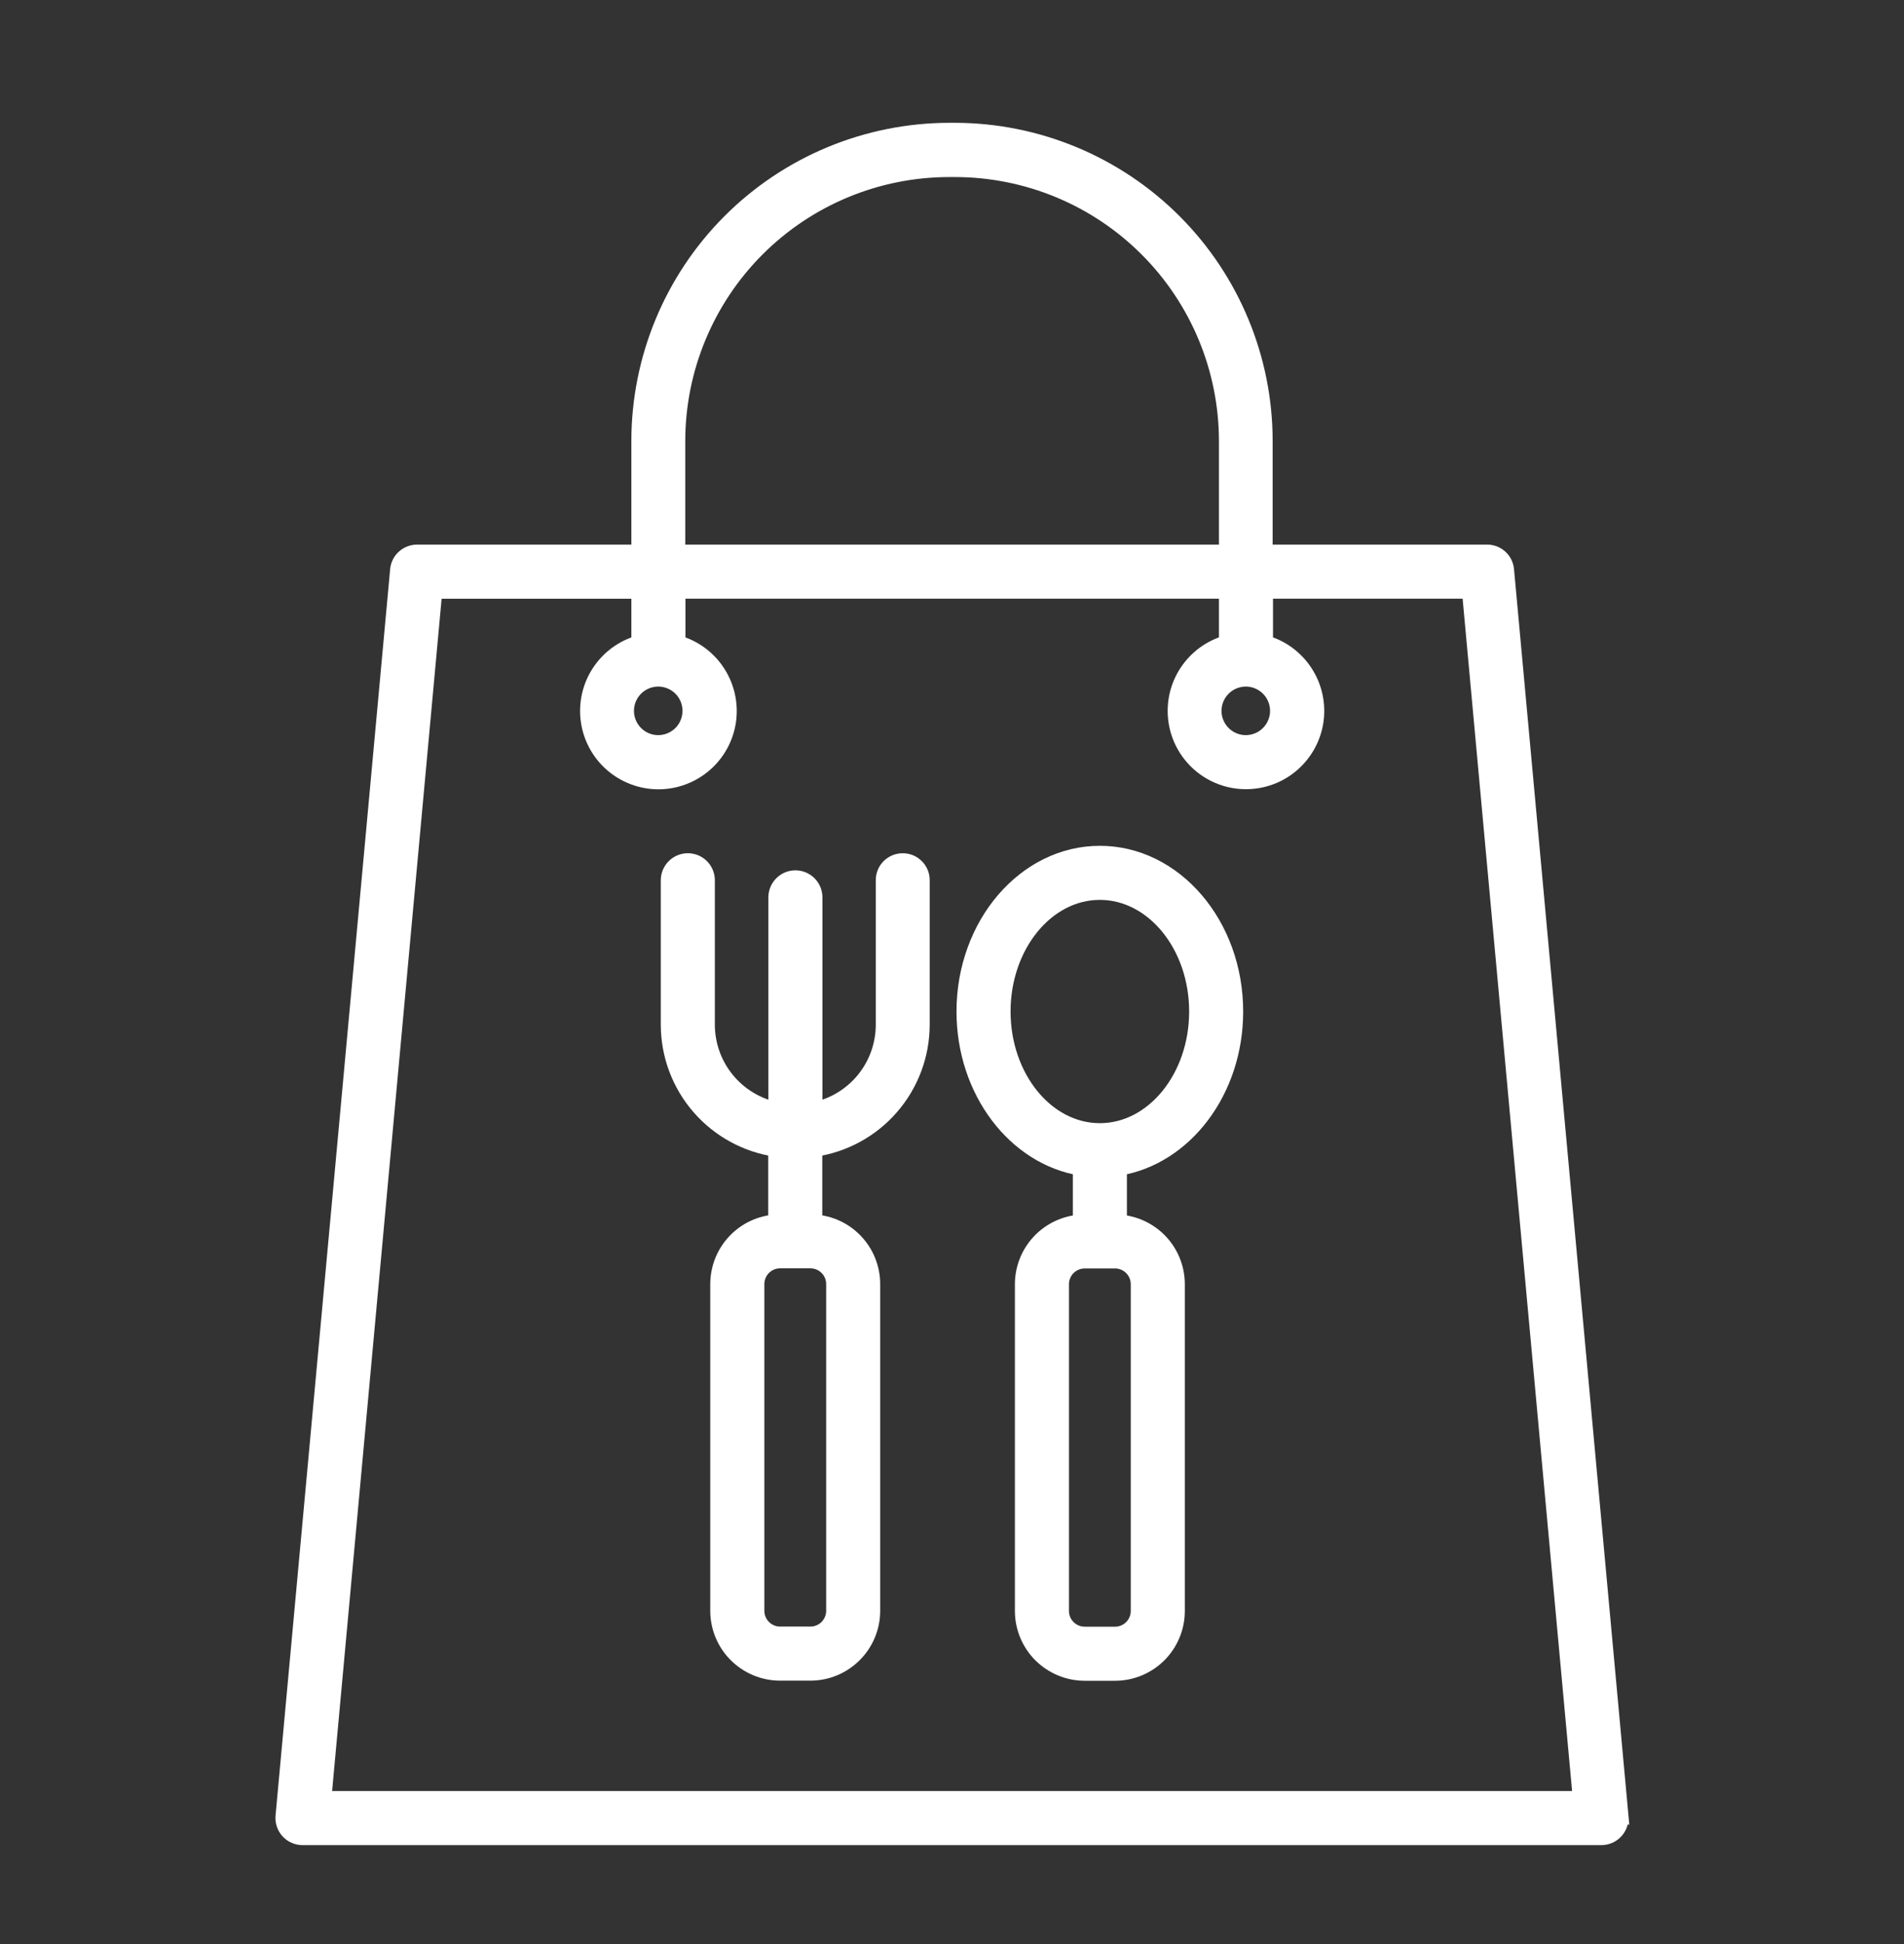
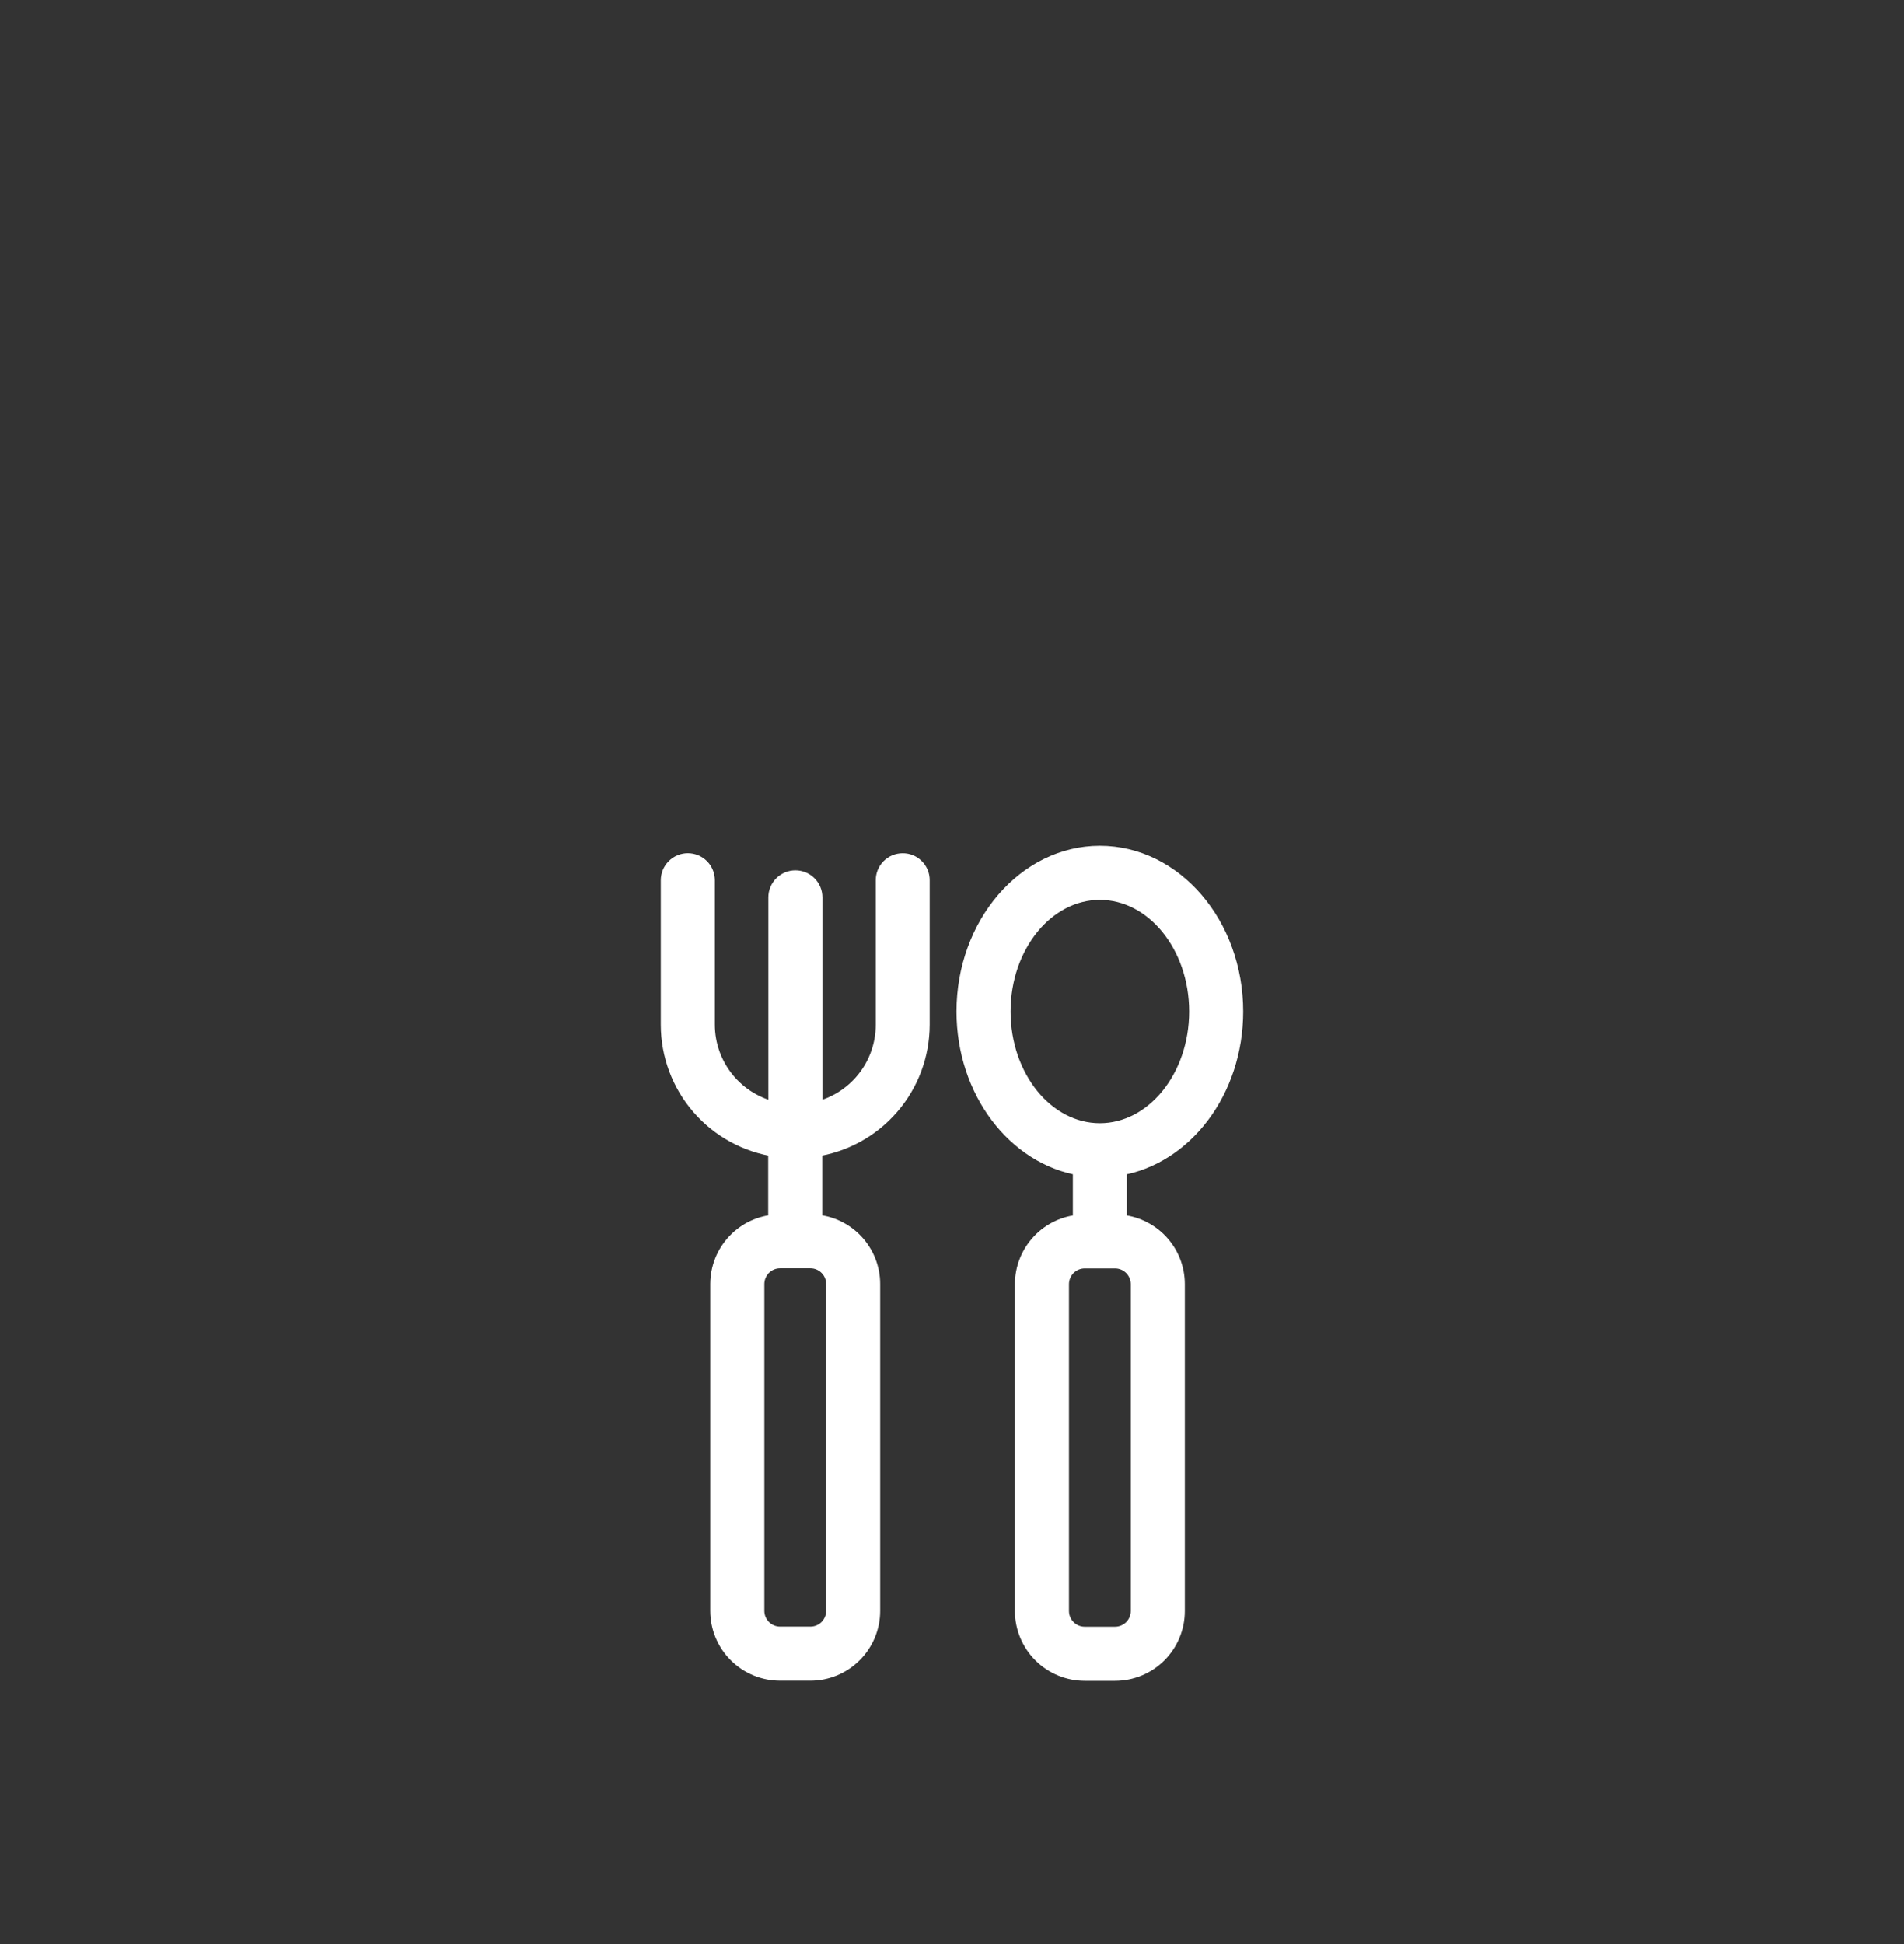
<svg xmlns="http://www.w3.org/2000/svg" fill="none" viewBox="0 0 48 49" height="49" width="48">
  <rect x="0" y="0" width="48" height="49" fill="#333333" stroke="none" />
-   <path stroke-width="0.417" stroke="white" fill="white" d="M40.846 45.781L37.961 14.366C37.951 14.248 37.897 14.138 37.81 14.059C37.723 13.979 37.61 13.935 37.492 13.935H31.875V11.113C31.874 9.044 31.052 7.06 29.59 5.596C28.127 4.132 26.144 3.307 24.074 3.304H23.926C21.857 3.308 19.873 4.132 18.411 5.596C16.949 7.06 16.127 9.044 16.125 11.113V13.935H10.511C10.394 13.936 10.281 13.98 10.194 14.06C10.107 14.139 10.053 14.248 10.043 14.366L7.154 45.781C7.148 45.846 7.156 45.912 7.177 45.974C7.198 46.036 7.231 46.094 7.275 46.142C7.319 46.191 7.373 46.23 7.433 46.256C7.493 46.283 7.557 46.297 7.623 46.298H40.374C40.44 46.297 40.505 46.283 40.565 46.256C40.624 46.23 40.678 46.191 40.722 46.142C40.766 46.094 40.8 46.036 40.821 45.974C40.841 45.912 40.849 45.846 40.843 45.781H40.846ZM17.067 11.113C17.069 9.295 17.793 7.551 19.078 6.265C20.364 4.979 22.108 4.256 23.926 4.254H24.074C25.894 4.255 27.638 4.978 28.925 6.264C30.212 7.55 30.936 9.294 30.938 11.113V13.935H17.067V11.113ZM8.144 45.352L10.943 14.883H16.125V16.218C15.714 16.332 15.358 16.592 15.123 16.949C14.888 17.306 14.791 17.735 14.849 18.159C14.906 18.582 15.116 18.97 15.437 19.25C15.759 19.531 16.172 19.686 16.599 19.686C17.026 19.686 17.438 19.531 17.76 19.25C18.082 18.97 18.291 18.582 18.349 18.159C18.406 17.735 18.309 17.306 18.074 16.949C17.84 16.592 17.483 16.332 17.072 16.218V14.882H30.938V16.217C30.526 16.331 30.171 16.591 29.936 16.948C29.701 17.304 29.604 17.734 29.662 18.157C29.719 18.579 29.928 18.967 30.25 19.248C30.571 19.529 30.984 19.683 31.411 19.683C31.837 19.683 32.25 19.529 32.571 19.248C32.893 18.967 33.102 18.579 33.16 18.157C33.217 17.734 33.12 17.304 32.885 16.948C32.651 16.591 32.295 16.331 31.884 16.217V14.882H37.063L39.861 45.351L8.144 45.352ZM16.594 17.096C16.756 17.096 16.915 17.145 17.05 17.235C17.185 17.325 17.29 17.453 17.352 17.603C17.414 17.753 17.43 17.918 17.398 18.077C17.367 18.236 17.289 18.382 17.174 18.497C17.059 18.611 16.913 18.69 16.754 18.721C16.595 18.753 16.43 18.737 16.28 18.675C16.13 18.613 16.002 18.507 15.912 18.372C15.822 18.238 15.774 18.079 15.774 17.917C15.774 17.699 15.86 17.491 16.014 17.337C16.168 17.183 16.376 17.097 16.594 17.096ZM31.406 17.096C31.569 17.096 31.727 17.145 31.862 17.235C31.997 17.325 32.102 17.453 32.164 17.603C32.226 17.753 32.243 17.918 32.211 18.077C32.179 18.236 32.101 18.382 31.986 18.497C31.872 18.611 31.726 18.69 31.566 18.721C31.407 18.753 31.242 18.737 31.093 18.675C30.943 18.613 30.814 18.507 30.724 18.372C30.634 18.238 30.586 18.079 30.586 17.917C30.586 17.699 30.673 17.491 30.827 17.337C30.98 17.183 31.189 17.097 31.406 17.096Z" />
  <path stroke-width="0.417" stroke="white" fill="white" d="M27.727 21.527C25.852 21.527 24.322 23.308 24.322 25.495C24.322 27.497 25.6 29.156 27.255 29.425V30.822C26.86 30.845 26.489 31.018 26.218 31.305C25.946 31.592 25.795 31.973 25.794 32.368V40.605C25.795 41.016 25.958 41.41 26.249 41.701C26.54 41.991 26.934 42.155 27.345 42.155H28.111C28.522 42.155 28.916 41.991 29.207 41.701C29.497 41.41 29.661 41.016 29.661 40.605V32.368C29.661 31.973 29.509 31.592 29.238 31.305C28.966 31.018 28.595 30.845 28.201 30.822V29.425C29.855 29.156 31.132 27.497 31.132 25.495C31.132 23.307 29.605 21.527 27.727 21.527ZM28.715 32.368V40.605C28.715 40.765 28.651 40.919 28.538 41.032C28.424 41.145 28.271 41.209 28.111 41.209H27.345C27.184 41.209 27.031 41.145 26.918 41.032C26.804 40.919 26.74 40.765 26.74 40.605V32.368C26.74 32.208 26.804 32.054 26.917 31.94C27.031 31.827 27.184 31.763 27.345 31.763H28.111C28.271 31.763 28.425 31.827 28.538 31.941C28.651 32.054 28.715 32.208 28.715 32.368ZM27.727 28.518C26.372 28.518 25.268 27.162 25.268 25.495C25.268 23.828 26.372 22.473 27.727 22.473C29.083 22.473 30.187 23.828 30.187 25.495C30.187 27.162 29.083 28.518 27.727 28.518Z" />
  <path stroke-width="0.417" stroke="white" fill="white" d="M22.756 21.715C22.631 21.715 22.512 21.764 22.424 21.852C22.336 21.94 22.287 22.059 22.287 22.183V25.829C22.286 26.337 22.111 26.829 21.79 27.223C21.469 27.616 21.023 27.888 20.525 27.991V22.618C20.525 22.493 20.476 22.373 20.387 22.284C20.298 22.195 20.178 22.145 20.052 22.145C19.927 22.145 19.807 22.195 19.718 22.284C19.629 22.373 19.579 22.493 19.579 22.618V27.99C19.081 27.888 18.634 27.617 18.312 27.224C17.99 26.83 17.814 26.338 17.813 25.829V22.187C17.813 22.062 17.763 21.941 17.675 21.853C17.586 21.764 17.466 21.714 17.34 21.714C17.215 21.714 17.094 21.764 17.006 21.853C16.917 21.941 16.867 22.062 16.867 22.187V25.829C16.868 26.588 17.142 27.321 17.64 27.894C18.137 28.467 18.824 28.842 19.575 28.95V30.819C19.18 30.842 18.809 31.014 18.538 31.302C18.266 31.589 18.115 31.969 18.114 32.365V40.602C18.115 41.013 18.278 41.407 18.569 41.697C18.86 41.988 19.254 42.152 19.665 42.152H20.431C20.842 42.152 21.236 41.988 21.526 41.697C21.817 41.407 21.981 41.013 21.981 40.602V32.365C21.981 31.969 21.829 31.589 21.558 31.302C21.286 31.014 20.915 30.842 20.521 30.819V28.95C21.272 28.842 21.959 28.468 22.456 27.894C22.954 27.321 23.228 26.588 23.229 25.829V22.187C23.23 22.125 23.218 22.063 23.194 22.006C23.17 21.948 23.136 21.895 23.091 21.852C23.047 21.808 22.995 21.773 22.937 21.749C22.88 21.726 22.818 21.714 22.756 21.715ZM21.036 32.365V40.602C21.036 40.762 20.972 40.915 20.859 41.029C20.745 41.142 20.592 41.206 20.432 41.206H19.666C19.505 41.206 19.352 41.142 19.239 41.029C19.125 40.915 19.061 40.762 19.061 40.602V32.365C19.061 32.204 19.125 32.051 19.238 31.937C19.352 31.824 19.505 31.76 19.666 31.76H20.432C20.592 31.76 20.746 31.824 20.859 31.937C20.973 32.05 21.036 32.204 21.036 32.365Z" />
</svg>